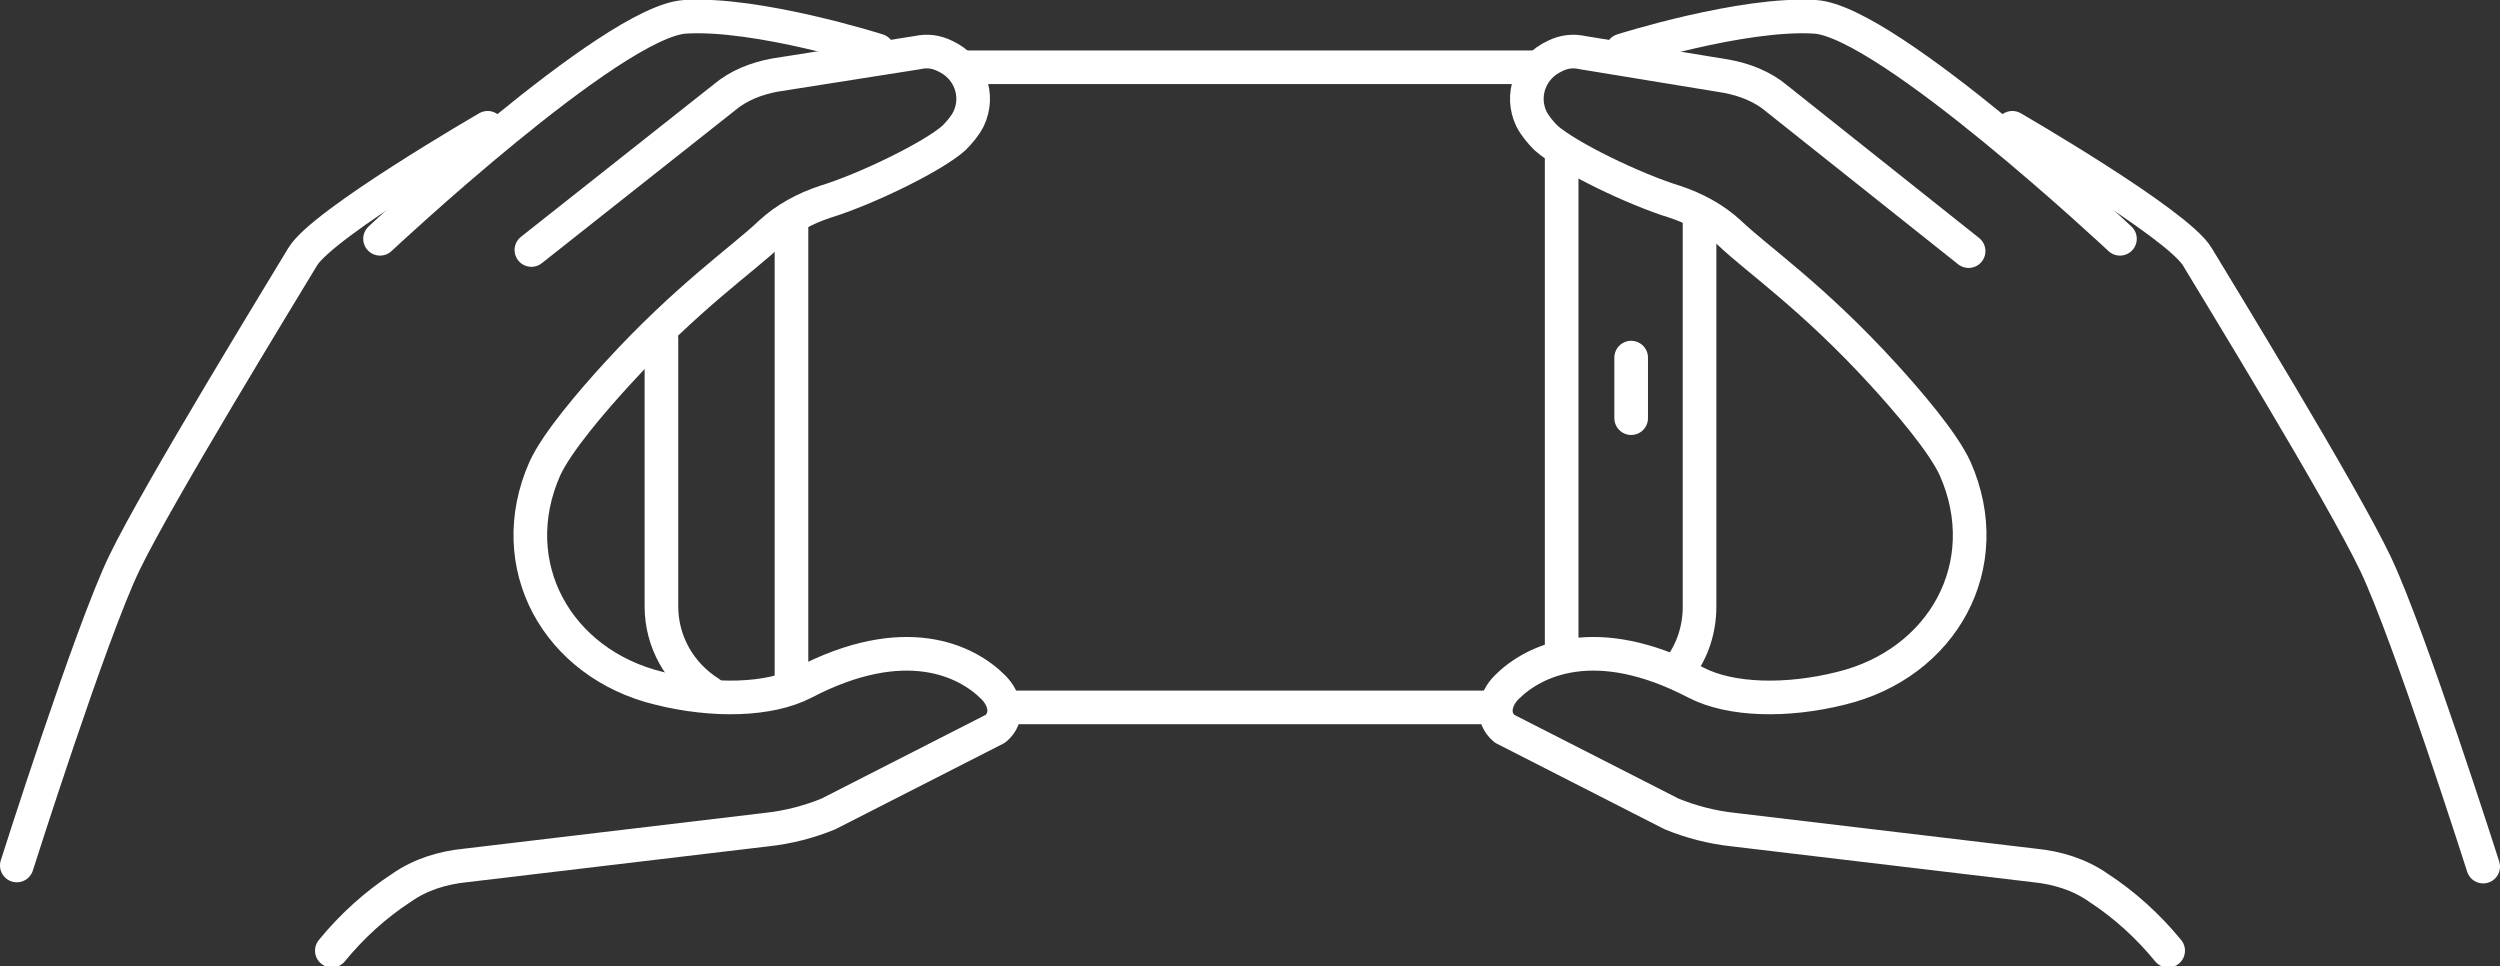
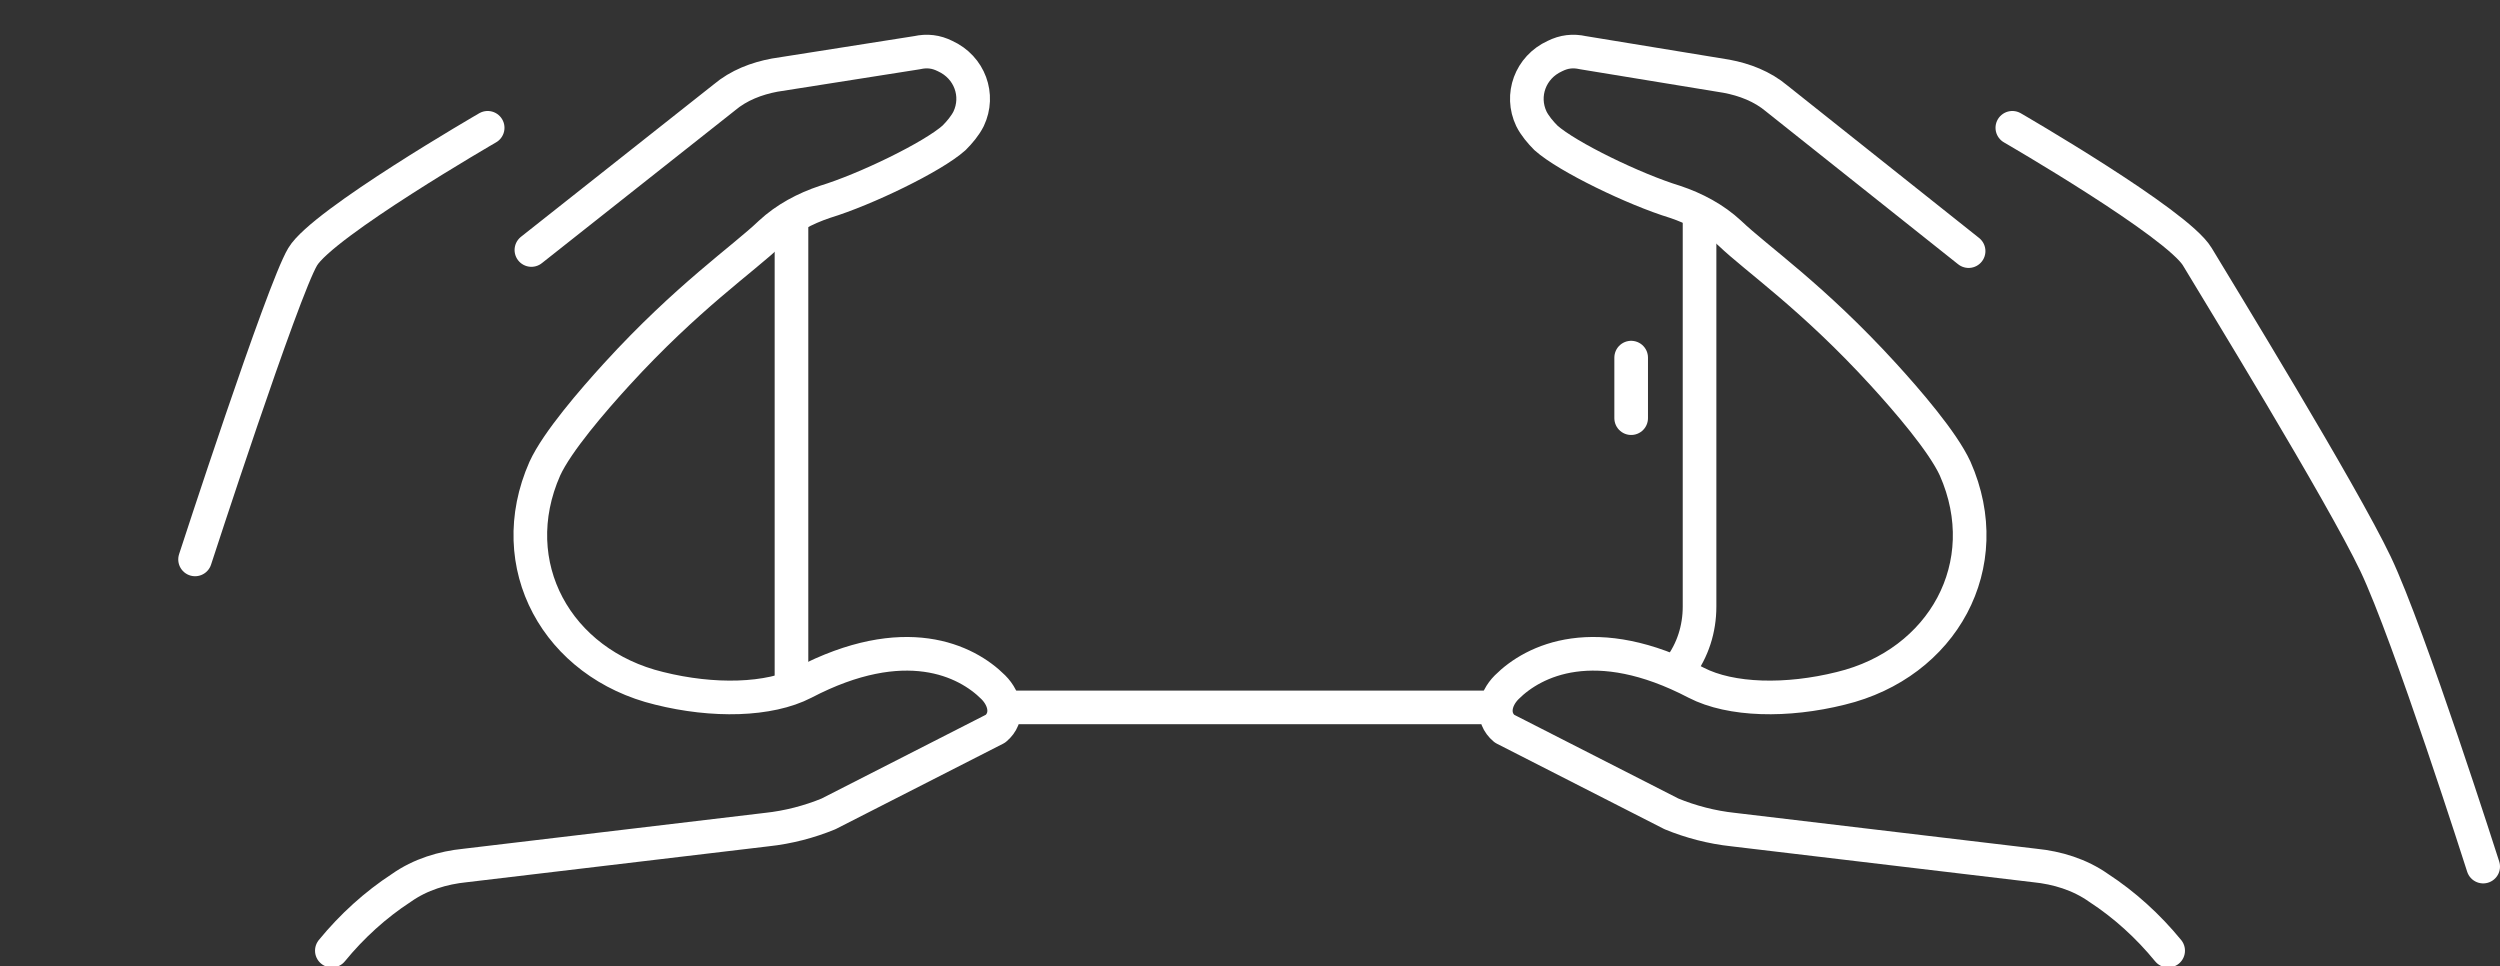
<svg xmlns="http://www.w3.org/2000/svg" id="Layer_1" x="0px" y="0px" viewBox="0 0 223 86.2" style="enable-background:new 0 0 223 86.2;" xml:space="preserve">
  <rect x="0" y="0" width="223" height="86.2" fill="#333333" stroke="none" />
  <style type="text/css">	.st0{fill:none;stroke:#FFFFFF;stroke-width:3;stroke-linecap:round;stroke-miterlimit:10;}	.st1{fill:none;stroke:#FFFFFF;stroke-width:3;stroke-linecap:round;stroke-linejoin:round;}</style>
  <g id="Group_1127">
-     <path id="Path_2358" class="st0" d="M63.3,61.8c-2.7-1.7-4.3-4.6-4.3-7.7V30.2" />
    <line id="Line_68" class="st0" x1="133" y1="63.1" x2="89.7" y2="63.1" />
    <path id="Path_2359" class="st0" d="M151.6,19.2v34.9c0,2-0.6,3.9-1.8,5.5" />
-     <line id="Line_69" class="st0" x1="86.1" y1="6" x2="137" y2="6" />
    <line id="Line_70" class="st0" x1="70.6" y1="19.9" x2="70.6" y2="60.5" />
-     <line id="Line_71" class="st0" x1="139.3" y1="13.5" x2="139.3" y2="58" />
    <line id="Line_72" class="st0" x1="145.5" y1="31.9" x2="145.5" y2="37.3" />
    <path id="Path_2360" class="st1" d="M29.6,84.8c1.8-2.2,3.9-4.1,6.2-5.6c1.7-1.2,3.7-1.8,5.7-2l26.9-3.2c1.9-0.2,3.8-0.7,5.5-1.4   L88.8,65c1.2-1,0.9-2.6-0.2-3.7c-2.4-2.4-7.9-5.1-16.9-0.4c-3.1,1.6-8.1,1.7-12.9,0.5c-9.1-2.2-14-11-10.2-19.6   c1.1-2.4,4.3-6.1,6.4-8.4c6.3-6.9,11.3-10.3,13.7-12.6c1.4-1.3,3.1-2.2,4.9-2.8c3.6-1.1,9.6-4,11.5-5.7c0.5-0.5,1-1.1,1.3-1.7   c1-2.1,0.1-4.6-2.1-5.6c-0.8-0.4-1.6-0.5-2.5-0.3L69.1,6.7c-1.6,0.3-3.2,0.9-4.5,2L47.4,22.3" />
-     <path id="Path_2361" class="st1" d="M78.3,4.5c0,0-10.7-3.4-17.2-3S33.9,21.3,33.9,21.3" />
-     <path id="Path_2362" class="st1" d="M43.5,11.4c0,0-14.7,8.5-16.5,11.5S14.1,44,11.1,50.2s-9.6,27-9.6,27" />
+     <path id="Path_2362" class="st1" d="M43.5,11.4c0,0-14.7,8.5-16.5,11.5s-9.6,27-9.6,27" />
    <path id="Path_2363" class="st1" d="M193.4,84.8c-1.8-2.2-3.9-4.1-6.2-5.6c-1.7-1.2-3.7-1.8-5.7-2l-26.9-3.2   c-1.9-0.2-3.8-0.7-5.5-1.4L134.2,65c-1.2-1-0.9-2.6,0.2-3.7c2.4-2.4,7.9-5.1,16.9-0.4c3.1,1.6,8.1,1.7,12.9,0.5   c9.1-2.2,14-11,10.2-19.6c-1.1-2.4-4.3-6.1-6.4-8.4c-6.3-6.9-11.3-10.3-13.7-12.6c-1.4-1.3-3.1-2.2-4.9-2.8   c-3.6-1.1-9.6-4-11.5-5.7c-0.5-0.5-1-1.1-1.3-1.7c-1-2.1-0.1-4.6,2.1-5.6c0.8-0.4,1.6-0.5,2.5-0.3l12.8,2.1c1.6,0.3,3.2,0.9,4.5,2   l17.1,13.6" />
-     <path id="Path_2364" class="st1" d="M144.7,4.5c0,0,10.7-3.4,17.2-3s27.2,19.8,27.2,19.8" />
    <path id="Path_2365" class="st1" d="M179.5,11.4c0,0,14.7,8.5,16.5,11.5s12.9,21.1,15.9,27.4s9.6,27,9.6,27" />
  </g>
</svg>